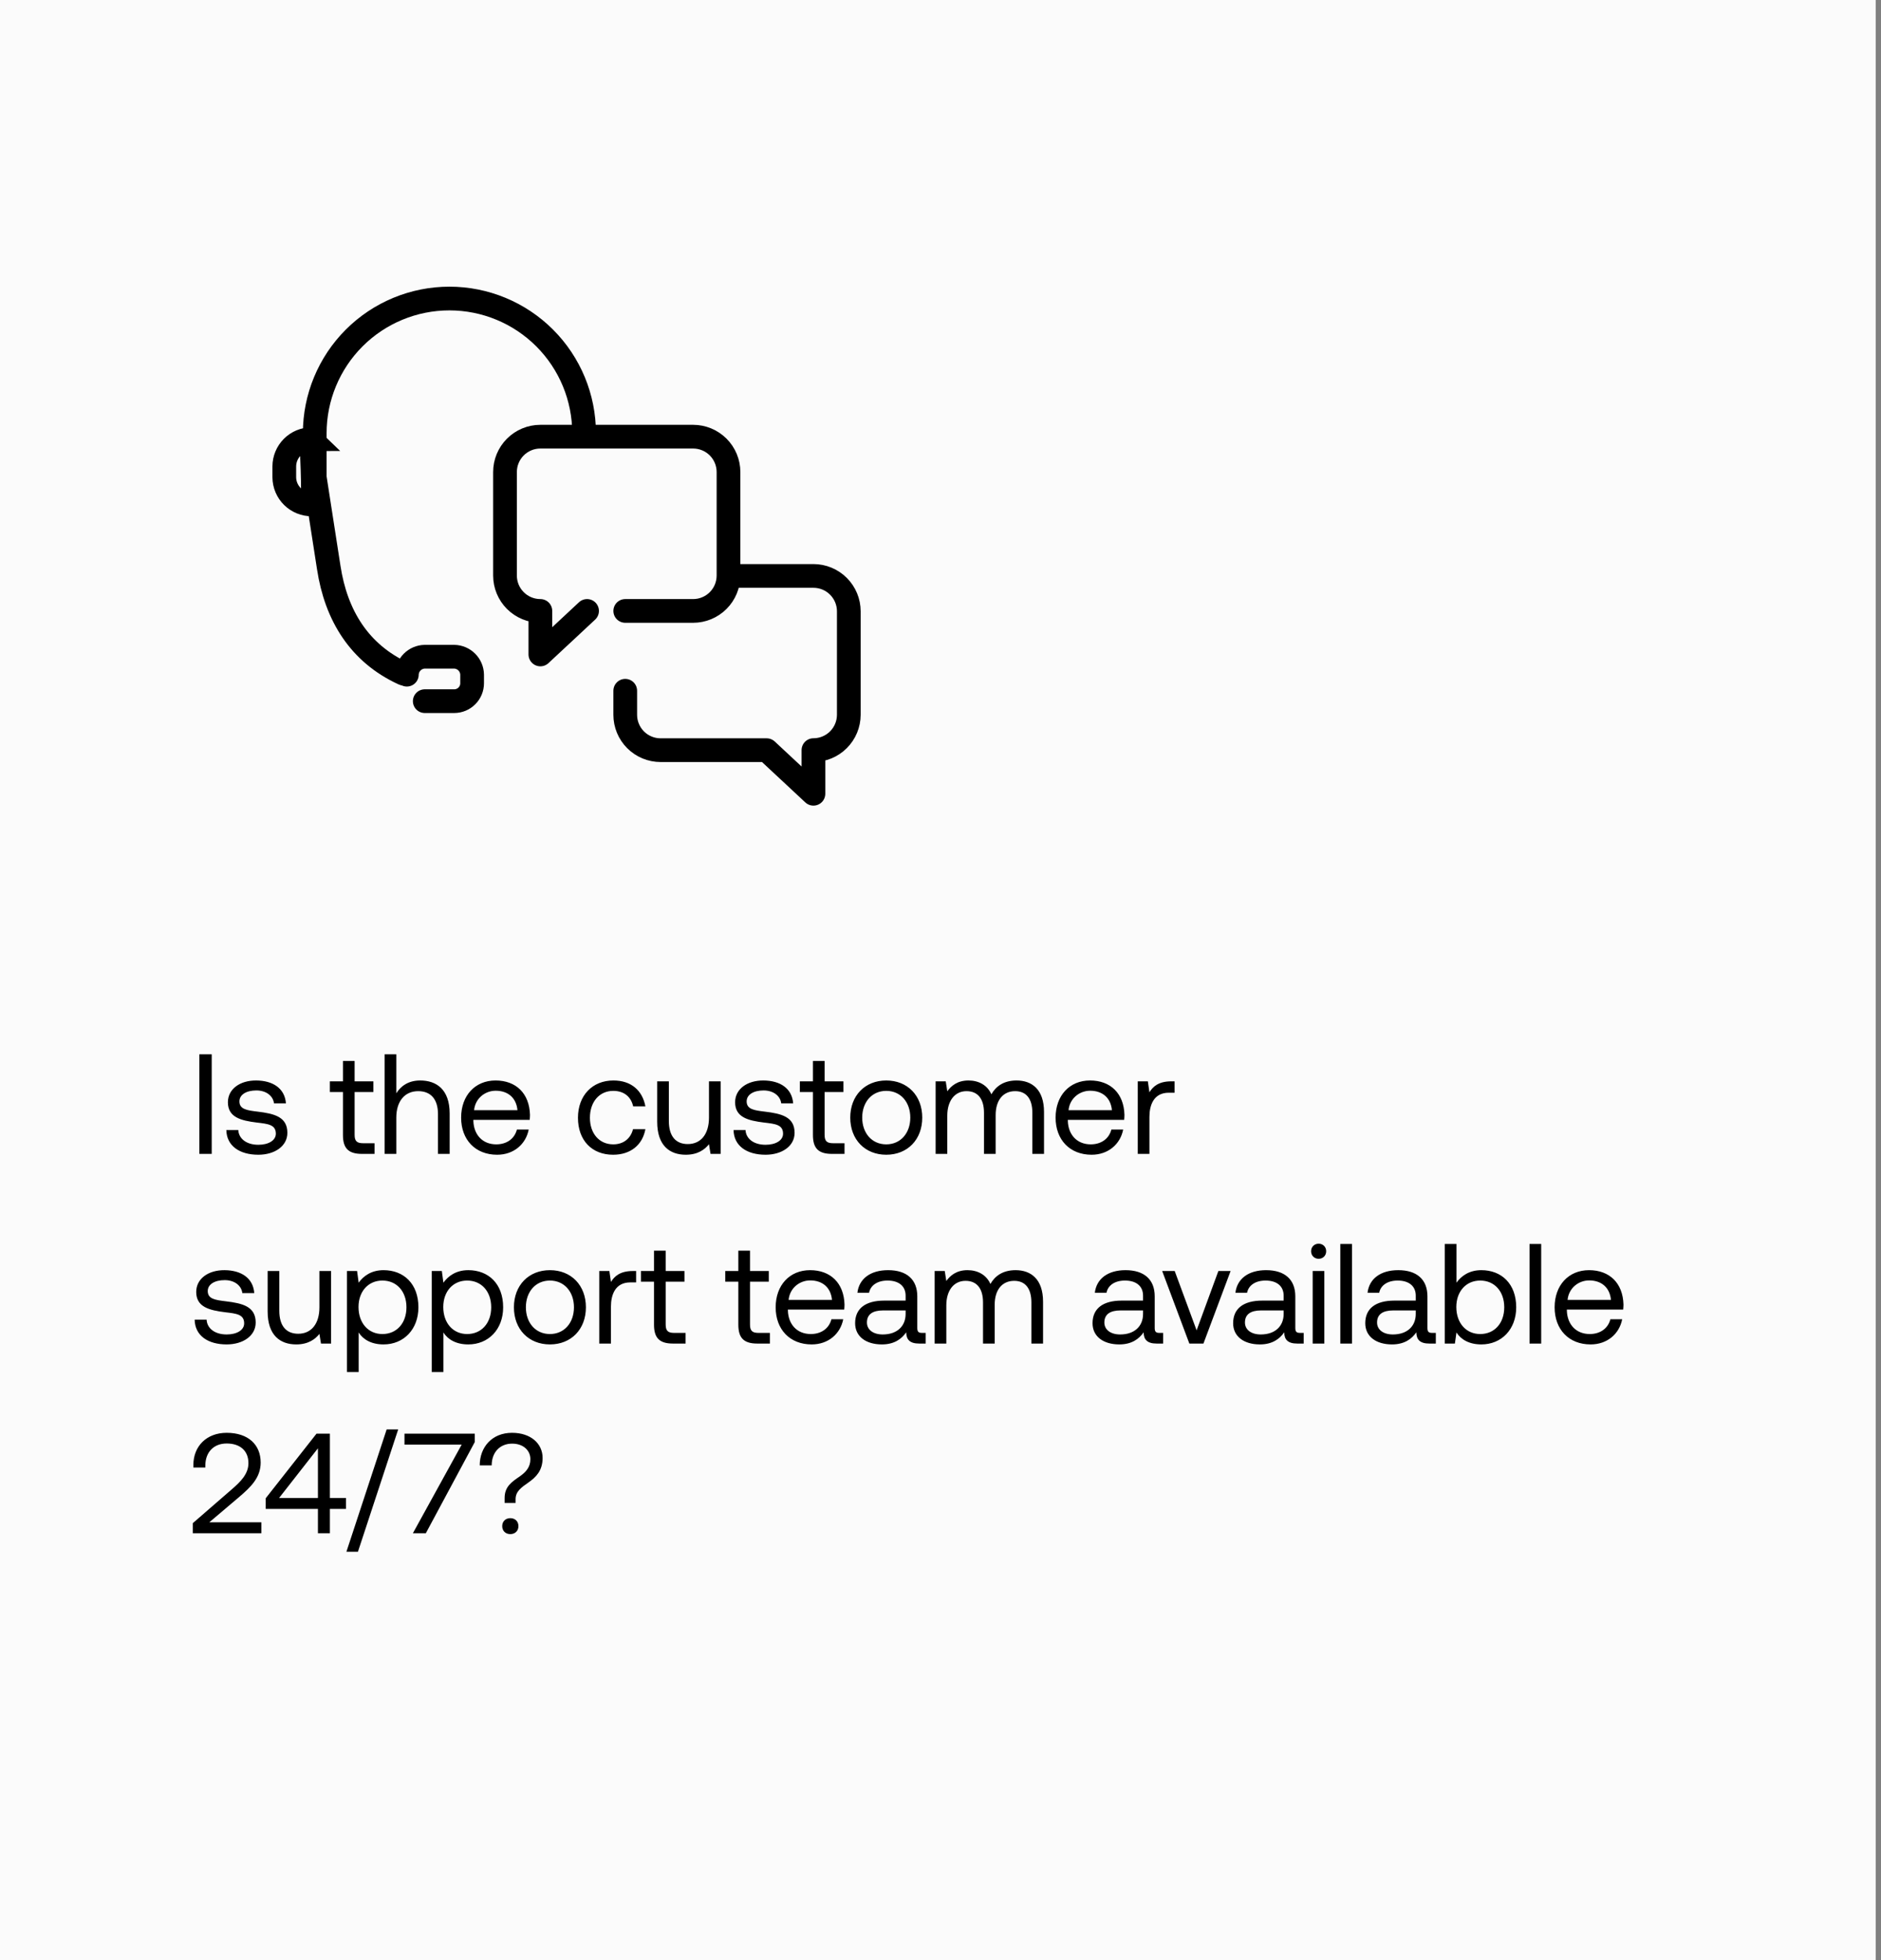
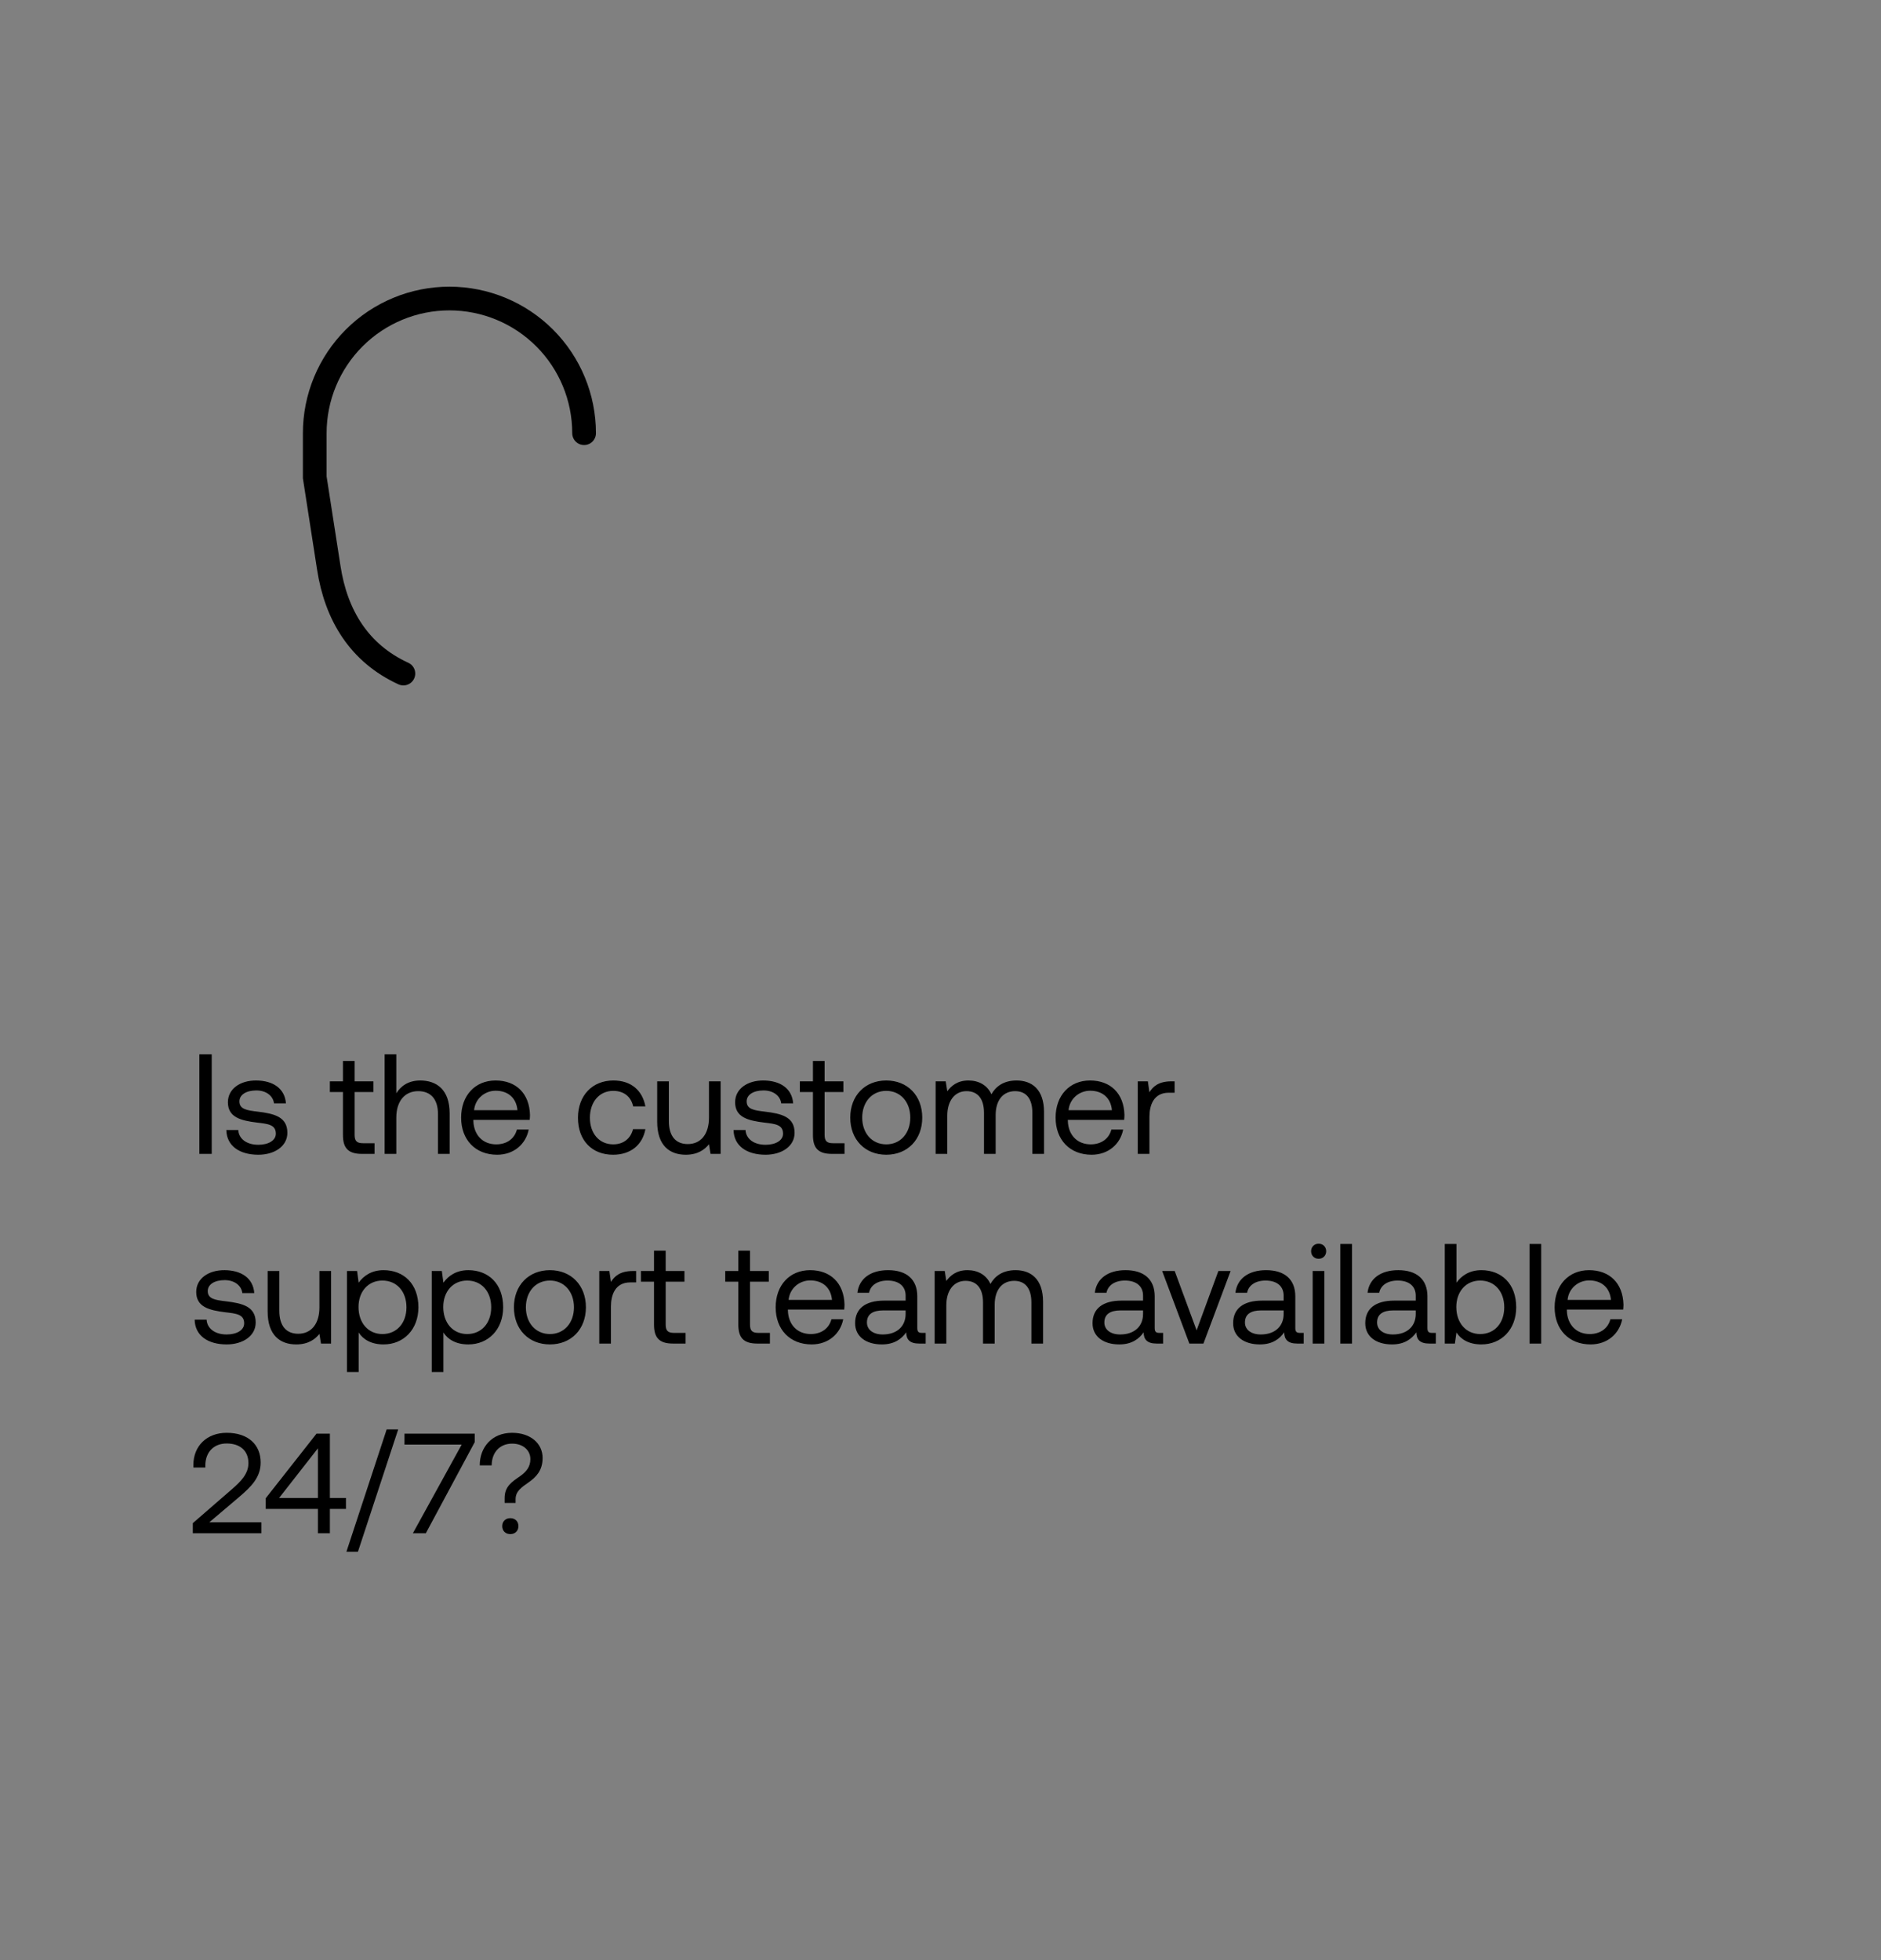
<svg xmlns="http://www.w3.org/2000/svg" width="238" height="248" viewBox="0 0 238 248" fill="none">
  <rect x="0" y="0" width="238" height="248" fill="#808080" stroke="none" />
-   <rect width="237.333" height="248" fill="#FBFBFB" />
  <g clip-path="url(#clip0_2569_14234)">
    <path d="M51.04 85.225C45.471 82.668 42.52 77.869 41.596 71.814L39.824 60.397V54.812C39.824 50.293 41.619 45.959 44.815 42.763C48.01 39.568 52.345 37.773 56.864 37.773C61.383 37.773 65.717 39.568 68.913 42.763C72.109 45.959 73.904 50.293 73.904 54.812" stroke="black" stroke-width="3" stroke-miterlimit="10" stroke-linecap="round" />
-     <path d="M39.446 63.82C38.532 63.826 37.653 63.469 37.001 62.828C36.35 62.187 35.98 61.313 35.971 60.399V59.013C35.974 58.1 36.337 57.225 36.982 56.58C37.628 55.935 38.502 55.571 39.415 55.569V55.569C39.346 55.5 39.823 63.28 39.446 63.82Z" stroke="black" stroke-width="3" stroke-miterlimit="10" stroke-linecap="round" />
-     <path d="M51.478 85.366C51.488 84.767 51.729 84.196 52.152 83.772C52.574 83.349 53.145 83.105 53.743 83.093H57.471C58.069 83.105 58.64 83.349 59.062 83.772C59.485 84.196 59.726 84.767 59.736 85.366V86.452C59.736 87.053 59.498 87.629 59.073 88.053C58.648 88.478 58.072 88.717 57.471 88.717H53.743" stroke="black" stroke-width="3" stroke-miterlimit="10" stroke-linecap="round" />
-     <path d="M74.281 77.3L68.372 82.808V77.3C67.185 77.3 66.047 76.828 65.207 75.989C64.368 75.149 63.897 74.011 63.897 72.824V59.728C63.897 58.541 64.368 57.403 65.207 56.563C66.047 55.724 67.185 55.252 68.372 55.252H87.7C88.887 55.252 90.025 55.724 90.865 56.563C91.704 57.403 92.176 58.541 92.176 59.728V72.824C92.176 74.011 91.704 75.149 90.865 75.989C90.025 76.828 88.887 77.3 87.7 77.3H79.111" stroke="black" stroke-width="3" stroke-linecap="round" stroke-linejoin="round" />
-     <path d="M79.11 87.4V90.443C79.11 91.63 79.582 92.769 80.421 93.608C81.261 94.447 82.399 94.919 83.586 94.919H97.005L102.922 100.434V94.911C104.109 94.911 105.247 94.439 106.086 93.6C106.926 92.761 107.397 91.622 107.397 90.435V77.347C107.397 76.16 106.926 75.022 106.086 74.183C105.247 73.343 104.109 72.872 102.922 72.872H92.376" stroke="black" stroke-width="3" stroke-linecap="round" stroke-linejoin="round" />
  </g>
  <path d="M25.224 146V133.4H26.79V146H25.224ZM28.638 142.976H30.15C30.204 144.056 31.158 144.848 32.688 144.848C33.984 144.848 34.902 144.29 34.902 143.444C34.902 142.292 33.894 142.202 32.526 142.04C30.474 141.788 28.836 141.374 28.836 139.466C28.836 137.792 30.366 136.694 32.436 136.712C34.524 136.73 36.036 137.702 36.18 139.61H34.668C34.56 138.674 33.696 137.972 32.436 137.972C31.158 137.972 30.294 138.512 30.294 139.358C30.294 140.366 31.266 140.492 32.598 140.654C34.686 140.906 36.36 141.302 36.36 143.336C36.36 145.046 34.722 146.108 32.688 146.108C30.312 146.108 28.674 144.992 28.638 142.976ZM43.393 143.606V138.17H41.737V136.82H43.393V134.246H44.869V136.82H47.245V138.17H44.869V143.588C44.869 144.362 45.139 144.65 45.931 144.65H47.389V146H45.787C44.023 146 43.393 145.226 43.393 143.606ZM53.168 136.712C55.22 136.712 56.894 137.846 56.894 140.888V146H55.418V140.978C55.418 139.07 54.5 138.062 52.916 138.062C51.206 138.062 50.144 139.34 50.144 141.41V146H48.668V133.4H50.144V138.332C50.684 137.468 51.62 136.712 53.168 136.712ZM62.9 146.108C60.146 146.108 58.346 144.218 58.346 141.41C58.346 138.62 60.11 136.712 62.702 136.712C65.294 136.712 66.986 138.35 67.058 141.068C67.058 141.266 67.04 141.482 67.022 141.698H59.894V141.824C59.948 143.57 61.046 144.794 62.792 144.794C64.088 144.794 65.096 144.11 65.402 142.922H66.896C66.536 144.758 65.024 146.108 62.9 146.108ZM59.984 140.474H65.474C65.33 138.89 64.25 138.008 62.72 138.008C61.37 138.008 60.128 138.98 59.984 140.474ZM77.575 146.108C74.893 146.108 73.129 144.29 73.129 141.428C73.129 138.62 74.947 136.712 77.611 136.712C79.861 136.712 81.283 137.972 81.661 139.988H80.113C79.843 138.764 78.943 138.026 77.593 138.026C75.829 138.026 74.641 139.43 74.641 141.428C74.641 143.426 75.829 144.794 77.593 144.794C78.907 144.794 79.807 144.038 80.095 142.868H81.661C81.301 144.848 79.807 146.108 77.575 146.108ZM89.706 141.41V136.82H91.181V146H89.903L89.706 144.776C89.165 145.46 88.284 146.108 86.772 146.108C84.755 146.108 83.153 144.974 83.153 141.932V136.82H84.629V141.842C84.629 143.75 85.493 144.758 87.023 144.758C88.698 144.758 89.706 143.48 89.706 141.41ZM92.816 142.976H94.328C94.382 144.056 95.335 144.848 96.865 144.848C98.162 144.848 99.079 144.29 99.079 143.444C99.079 142.292 98.072 142.202 96.704 142.04C94.651 141.788 93.013 141.374 93.013 139.466C93.013 137.792 94.543 136.694 96.614 136.712C98.701 136.73 100.214 137.702 100.358 139.61H98.846C98.737 138.674 97.874 137.972 96.614 137.972C95.335 137.972 94.472 138.512 94.472 139.358C94.472 140.366 95.444 140.492 96.775 140.654C98.864 140.906 100.538 141.302 100.538 143.336C100.538 145.046 98.9 146.108 96.865 146.108C94.49 146.108 92.852 144.992 92.816 142.976ZM102.86 143.606V138.17H101.204V136.82H102.86V134.246H104.336V136.82H106.712V138.17H104.336V143.588C104.336 144.362 104.606 144.65 105.398 144.65H106.856V146H105.254C103.49 146 102.86 145.226 102.86 143.606ZM112.136 146.108C109.454 146.108 107.582 144.2 107.582 141.41C107.582 138.62 109.454 136.712 112.136 136.712C114.818 136.712 116.69 138.62 116.69 141.41C116.69 144.2 114.818 146.108 112.136 146.108ZM112.136 144.794C113.954 144.794 115.178 143.372 115.178 141.41C115.178 139.448 113.954 138.026 112.136 138.026C110.318 138.026 109.094 139.448 109.094 141.41C109.094 143.372 110.318 144.794 112.136 144.794ZM128.625 136.712C130.533 136.712 132.099 137.81 132.099 140.708V146H130.623V140.798C130.623 138.998 129.831 138.062 128.445 138.062C126.915 138.062 125.979 139.214 125.979 141.086V146H124.503V140.798C124.503 138.998 123.693 138.062 122.289 138.062C120.777 138.062 119.859 139.322 119.859 141.158V146H118.383V136.82H119.661L119.859 138.08C120.345 137.414 121.119 136.712 122.541 136.712C123.819 136.712 124.917 137.288 125.439 138.458C125.997 137.468 126.987 136.712 128.625 136.712ZM138.117 146.108C135.363 146.108 133.563 144.218 133.563 141.41C133.563 138.62 135.327 136.712 137.919 136.712C140.511 136.712 142.203 138.35 142.275 141.068C142.275 141.266 142.257 141.482 142.239 141.698H135.111V141.824C135.165 143.57 136.263 144.794 138.009 144.794C139.305 144.794 140.313 144.11 140.619 142.922H142.113C141.753 144.758 140.241 146.108 138.117 146.108ZM135.201 140.474H140.691C140.547 138.89 139.467 138.008 137.937 138.008C136.587 138.008 135.345 138.98 135.201 140.474ZM148.207 136.82H148.621V138.26H147.883C145.957 138.26 145.435 139.862 145.435 141.32V146H143.959V136.82H145.237L145.435 138.206C145.867 137.504 146.569 136.82 148.207 136.82ZM24.63 166.976H26.142C26.196 168.056 27.15 168.848 28.68 168.848C29.976 168.848 30.894 168.29 30.894 167.444C30.894 166.292 29.886 166.202 28.518 166.04C26.466 165.788 24.828 165.374 24.828 163.466C24.828 161.792 26.358 160.694 28.428 160.712C30.516 160.73 32.028 161.702 32.172 163.61H30.66C30.552 162.674 29.688 161.972 28.428 161.972C27.15 161.972 26.286 162.512 26.286 163.358C26.286 164.366 27.258 164.492 28.59 164.654C30.678 164.906 32.352 165.302 32.352 167.336C32.352 169.046 30.714 170.108 28.68 170.108C26.304 170.108 24.666 168.992 24.63 166.976ZM40.416 165.41V160.82H41.892V170H40.614L40.416 168.776C39.876 169.46 38.994 170.108 37.482 170.108C35.466 170.108 33.864 168.974 33.864 165.932V160.82H35.34V165.842C35.34 167.75 36.204 168.758 37.734 168.758C39.408 168.758 40.416 167.48 40.416 165.41ZM48.531 160.712C51.069 160.712 52.941 162.422 52.941 165.41C52.941 168.218 51.069 170.108 48.531 170.108C46.983 170.108 45.938 169.478 45.38 168.596V173.6H43.904V160.82H45.182L45.38 162.296C45.992 161.45 46.983 160.712 48.531 160.712ZM48.386 168.794C50.205 168.794 51.428 167.408 51.428 165.41C51.428 163.412 50.205 162.026 48.386 162.026C46.587 162.026 45.362 163.412 45.362 165.374C45.362 167.39 46.587 168.794 48.386 168.794ZM59.253 160.712C61.791 160.712 63.663 162.422 63.663 165.41C63.663 168.218 61.791 170.108 59.253 170.108C57.705 170.108 56.661 169.478 56.103 168.596V173.6H54.627V160.82H55.905L56.103 162.296C56.715 161.45 57.705 160.712 59.253 160.712ZM59.109 168.794C60.927 168.794 62.151 167.408 62.151 165.41C62.151 163.412 60.927 162.026 59.109 162.026C57.309 162.026 56.085 163.412 56.085 165.374C56.085 167.39 57.309 168.794 59.109 168.794ZM69.58 170.108C66.898 170.108 65.026 168.2 65.026 165.41C65.026 162.62 66.898 160.712 69.58 160.712C72.262 160.712 74.134 162.62 74.134 165.41C74.134 168.2 72.262 170.108 69.58 170.108ZM69.58 168.794C71.398 168.794 72.622 167.372 72.622 165.41C72.622 163.448 71.398 162.026 69.58 162.026C67.762 162.026 66.538 163.448 66.538 165.41C66.538 167.372 67.762 168.794 69.58 168.794ZM80.074 160.82H80.488V162.26H79.75C77.824 162.26 77.302 163.862 77.302 165.32V170H75.826V160.82H77.104L77.302 162.206C77.734 161.504 78.436 160.82 80.074 160.82ZM82.751 167.606V162.17H81.095V160.82H82.751V158.246H84.227V160.82H86.603V162.17H84.227V167.588C84.227 168.362 84.497 168.65 85.289 168.65H86.747V170H85.145C83.381 170 82.751 169.226 82.751 167.606ZM93.421 167.606V162.17H91.764V160.82H93.421V158.246H94.897V160.82H97.272V162.17H94.897V167.588C94.897 168.362 95.166 168.65 95.959 168.65H97.416V170H95.814C94.05 170 93.421 169.226 93.421 167.606ZM102.697 170.108C99.943 170.108 98.143 168.218 98.143 165.41C98.143 162.62 99.907 160.712 102.499 160.712C105.091 160.712 106.783 162.35 106.855 165.068C106.855 165.266 106.837 165.482 106.819 165.698H99.691V165.824C99.745 167.57 100.843 168.794 102.589 168.794C103.885 168.794 104.893 168.11 105.199 166.922H106.693C106.333 168.758 104.821 170.108 102.697 170.108ZM99.781 164.474H105.271C105.127 162.89 104.047 162.008 102.517 162.008C101.167 162.008 99.925 162.98 99.781 164.474ZM116.657 168.65H117.125V170H116.315C115.091 170 114.677 169.478 114.659 168.578C114.083 169.406 113.165 170.108 111.581 170.108C109.565 170.108 108.197 169.1 108.197 167.426C108.197 165.59 109.475 164.564 111.887 164.564H114.587V163.934C114.587 162.746 113.741 162.026 112.301 162.026C111.005 162.026 110.141 162.638 109.961 163.574H108.485C108.701 161.774 110.159 160.712 112.373 160.712C114.713 160.712 116.063 161.882 116.063 164.024V168.038C116.063 168.524 116.243 168.65 116.657 168.65ZM114.587 166.256V165.806H111.743C110.429 165.806 109.691 166.292 109.691 167.336C109.691 168.236 110.465 168.848 111.689 168.848C113.525 168.848 114.587 167.786 114.587 166.256ZM128.502 160.712C130.41 160.712 131.976 161.81 131.976 164.708V170H130.5V164.798C130.5 162.998 129.708 162.062 128.322 162.062C126.792 162.062 125.856 163.214 125.856 165.086V170H124.38V164.798C124.38 162.998 123.57 162.062 122.166 162.062C120.654 162.062 119.736 163.322 119.736 165.158V170H118.26V160.82H119.538L119.736 162.08C120.222 161.414 120.996 160.712 122.418 160.712C123.696 160.712 124.794 161.288 125.316 162.458C125.874 161.468 126.864 160.712 128.502 160.712ZM146.698 168.65H147.166V170H146.356C145.132 170 144.718 169.478 144.7 168.578C144.124 169.406 143.206 170.108 141.622 170.108C139.606 170.108 138.238 169.1 138.238 167.426C138.238 165.59 139.516 164.564 141.928 164.564H144.628V163.934C144.628 162.746 143.782 162.026 142.342 162.026C141.046 162.026 140.182 162.638 140.002 163.574H138.526C138.742 161.774 140.2 160.712 142.414 160.712C144.754 160.712 146.104 161.882 146.104 164.024V168.038C146.104 168.524 146.284 168.65 146.698 168.65ZM144.628 166.256V165.806H141.784C140.47 165.806 139.732 166.292 139.732 167.336C139.732 168.236 140.506 168.848 141.73 168.848C143.566 168.848 144.628 167.786 144.628 166.256ZM150.487 170L147.049 160.82H148.633L151.405 168.326L154.159 160.82H155.707L152.269 170H150.487ZM164.487 168.65H164.955V170H164.145C162.921 170 162.507 169.478 162.489 168.578C161.913 169.406 160.995 170.108 159.411 170.108C157.395 170.108 156.027 169.1 156.027 167.426C156.027 165.59 157.305 164.564 159.717 164.564H162.417V163.934C162.417 162.746 161.571 162.026 160.131 162.026C158.835 162.026 157.971 162.638 157.791 163.574H156.315C156.531 161.774 157.989 160.712 160.203 160.712C162.543 160.712 163.893 161.882 163.893 164.024V168.038C163.893 168.524 164.073 168.65 164.487 168.65ZM162.417 166.256V165.806H159.573C158.259 165.806 157.521 166.292 157.521 167.336C157.521 168.236 158.295 168.848 159.519 168.848C161.355 168.848 162.417 167.786 162.417 166.256ZM166.846 159.272C166.306 159.272 165.892 158.876 165.892 158.318C165.892 157.76 166.306 157.364 166.846 157.364C167.386 157.364 167.8 157.76 167.8 158.318C167.8 158.876 167.386 159.272 166.846 159.272ZM166.09 170V160.82H167.566V170H166.09ZM169.588 170V157.4H171.064V170H169.588ZM181.204 168.65H181.672V170H180.862C179.638 170 179.224 169.478 179.206 168.578C178.63 169.406 177.712 170.108 176.128 170.108C174.112 170.108 172.744 169.1 172.744 167.426C172.744 165.59 174.022 164.564 176.434 164.564H179.134V163.934C179.134 162.746 178.288 162.026 176.848 162.026C175.552 162.026 174.688 162.638 174.508 163.574H173.032C173.248 161.774 174.706 160.712 176.92 160.712C179.26 160.712 180.61 161.882 180.61 164.024V168.038C180.61 168.524 180.79 168.65 181.204 168.65ZM179.134 166.256V165.806H176.29C174.976 165.806 174.238 166.292 174.238 167.336C174.238 168.236 175.012 168.848 176.236 168.848C178.072 168.848 179.134 167.786 179.134 166.256ZM187.433 160.712C189.971 160.712 191.843 162.422 191.843 165.41C191.843 168.218 189.971 170.108 187.433 170.108C185.885 170.108 184.841 169.478 184.283 168.596L184.085 170H182.807V157.4H184.283V162.296C184.895 161.45 185.885 160.712 187.433 160.712ZM187.289 168.794C189.107 168.794 190.331 167.408 190.331 165.41C190.331 163.412 189.107 162.026 187.289 162.026C185.489 162.026 184.265 163.412 184.265 165.374C184.265 167.39 185.489 168.794 187.289 168.794ZM193.529 170V157.4H195.005V170H193.529ZM201.258 170.108C198.504 170.108 196.704 168.218 196.704 165.41C196.704 162.62 198.468 160.712 201.06 160.712C203.652 160.712 205.344 162.35 205.416 165.068C205.416 165.266 205.398 165.482 205.38 165.698H198.252V165.824C198.306 167.57 199.404 168.794 201.15 168.794C202.446 168.794 203.454 168.11 203.76 166.922H205.254C204.894 168.758 203.382 170.108 201.258 170.108ZM198.342 164.474H203.832C203.688 162.89 202.608 162.008 201.078 162.008C199.728 162.008 198.486 162.98 198.342 164.474ZM24.396 194V192.722L29.292 188.474C30.462 187.466 31.434 186.494 31.434 185.126C31.434 183.542 30.354 182.642 28.68 182.642C27.06 182.642 25.98 183.722 25.98 185.45V185.684H24.468V185.36C24.468 182.984 26.142 181.292 28.68 181.292C31.398 181.292 32.982 182.786 32.982 185.054C32.982 186.944 31.758 188.132 30.264 189.41L26.484 192.614H33.072V194H24.396ZM33.621 190.922V189.572L40.047 181.4H41.739V189.536H43.773V190.922H41.739V194H40.227V190.922H33.621ZM40.227 183.254L35.313 189.536H40.227V183.254ZM45.289 196.34H43.831L48.925 180.86H50.383L45.289 196.34ZM51.179 182.786V181.4H60.071V182.462L53.879 194H52.241L58.415 182.786H51.179ZM62.212 185.414H60.7C60.7 183.11 62.248 181.292 64.786 181.292C67.144 181.292 68.656 182.642 68.656 184.478C68.656 186.08 67.81 186.908 66.892 187.556C65.938 188.222 65.236 188.708 65.236 189.698V190.166H63.85V189.536C63.85 188.096 64.75 187.502 65.776 186.8C66.586 186.224 67.108 185.612 67.108 184.622C67.108 183.488 66.172 182.66 64.804 182.66C63.238 182.66 62.212 183.776 62.212 185.414ZM63.544 193.1C63.544 192.488 63.976 192.092 64.57 192.092C65.164 192.092 65.596 192.488 65.596 193.1C65.596 193.712 65.164 194.108 64.57 194.108C63.976 194.108 63.544 193.712 63.544 193.1Z" fill="black" />
  <defs>
    <clipPath id="clip0_2569_14234">
      <rect width="96" height="96" fill="white" transform="translate(24 24)" />
    </clipPath>
  </defs>
</svg>